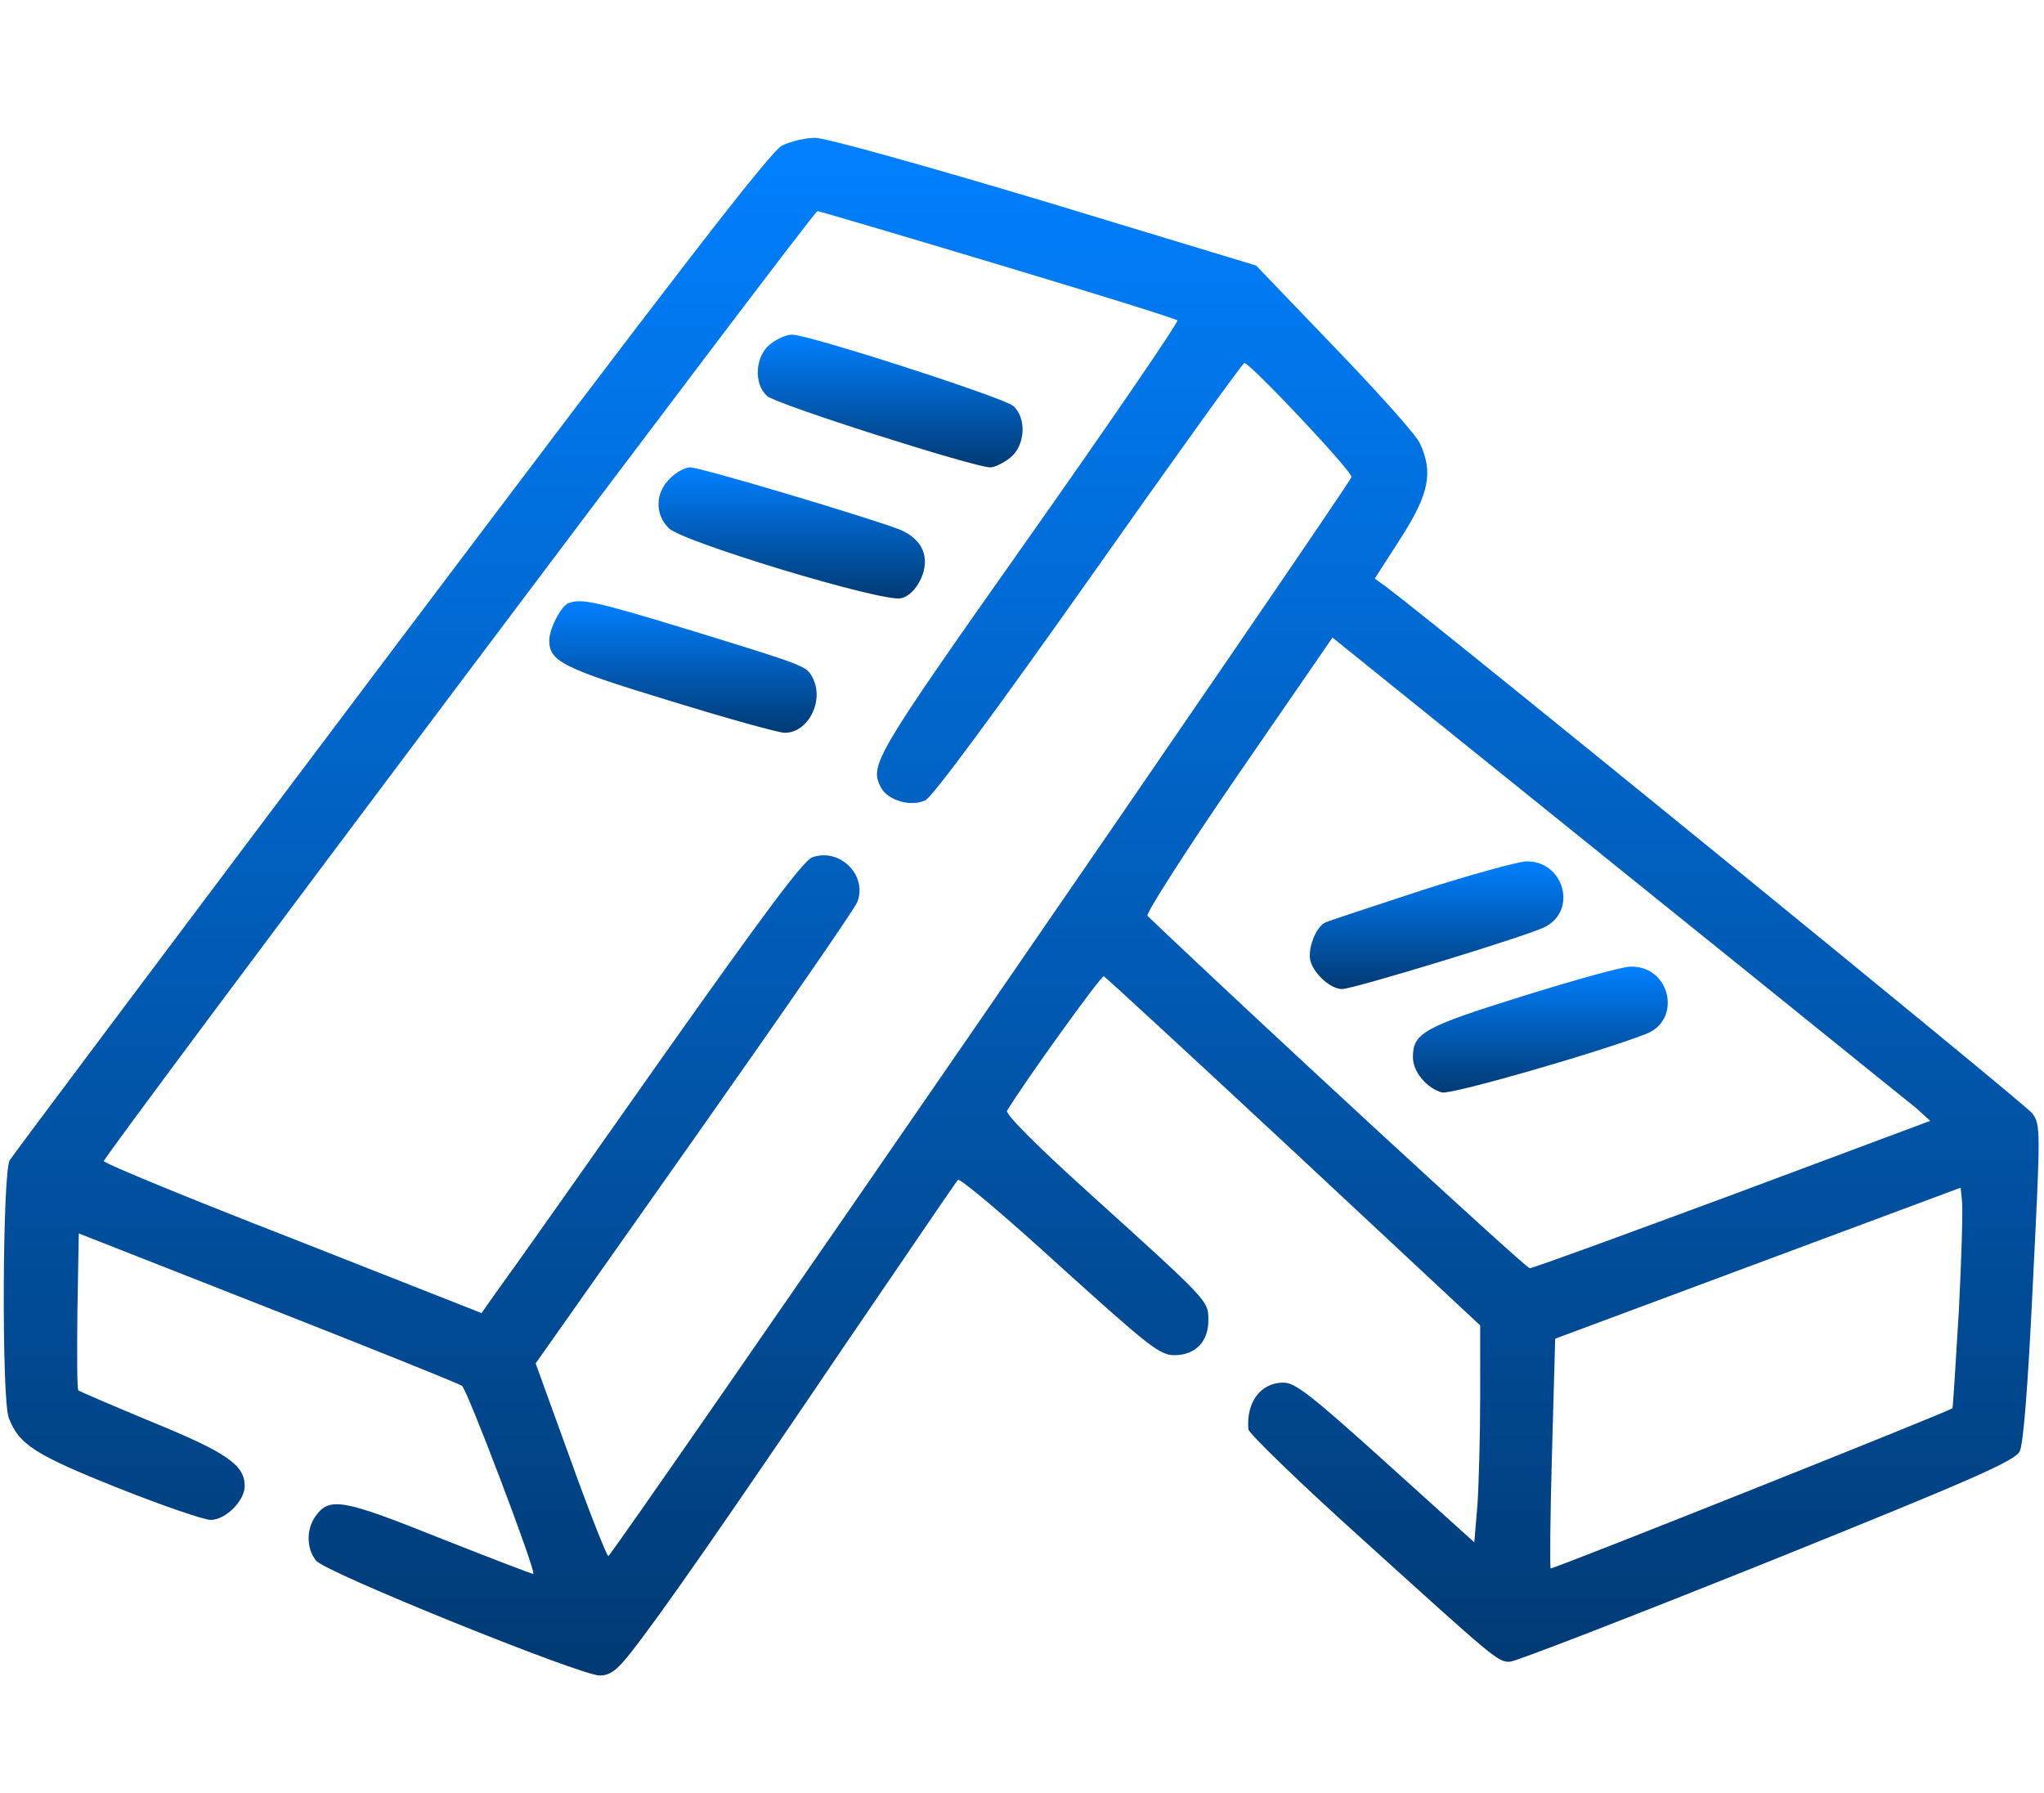
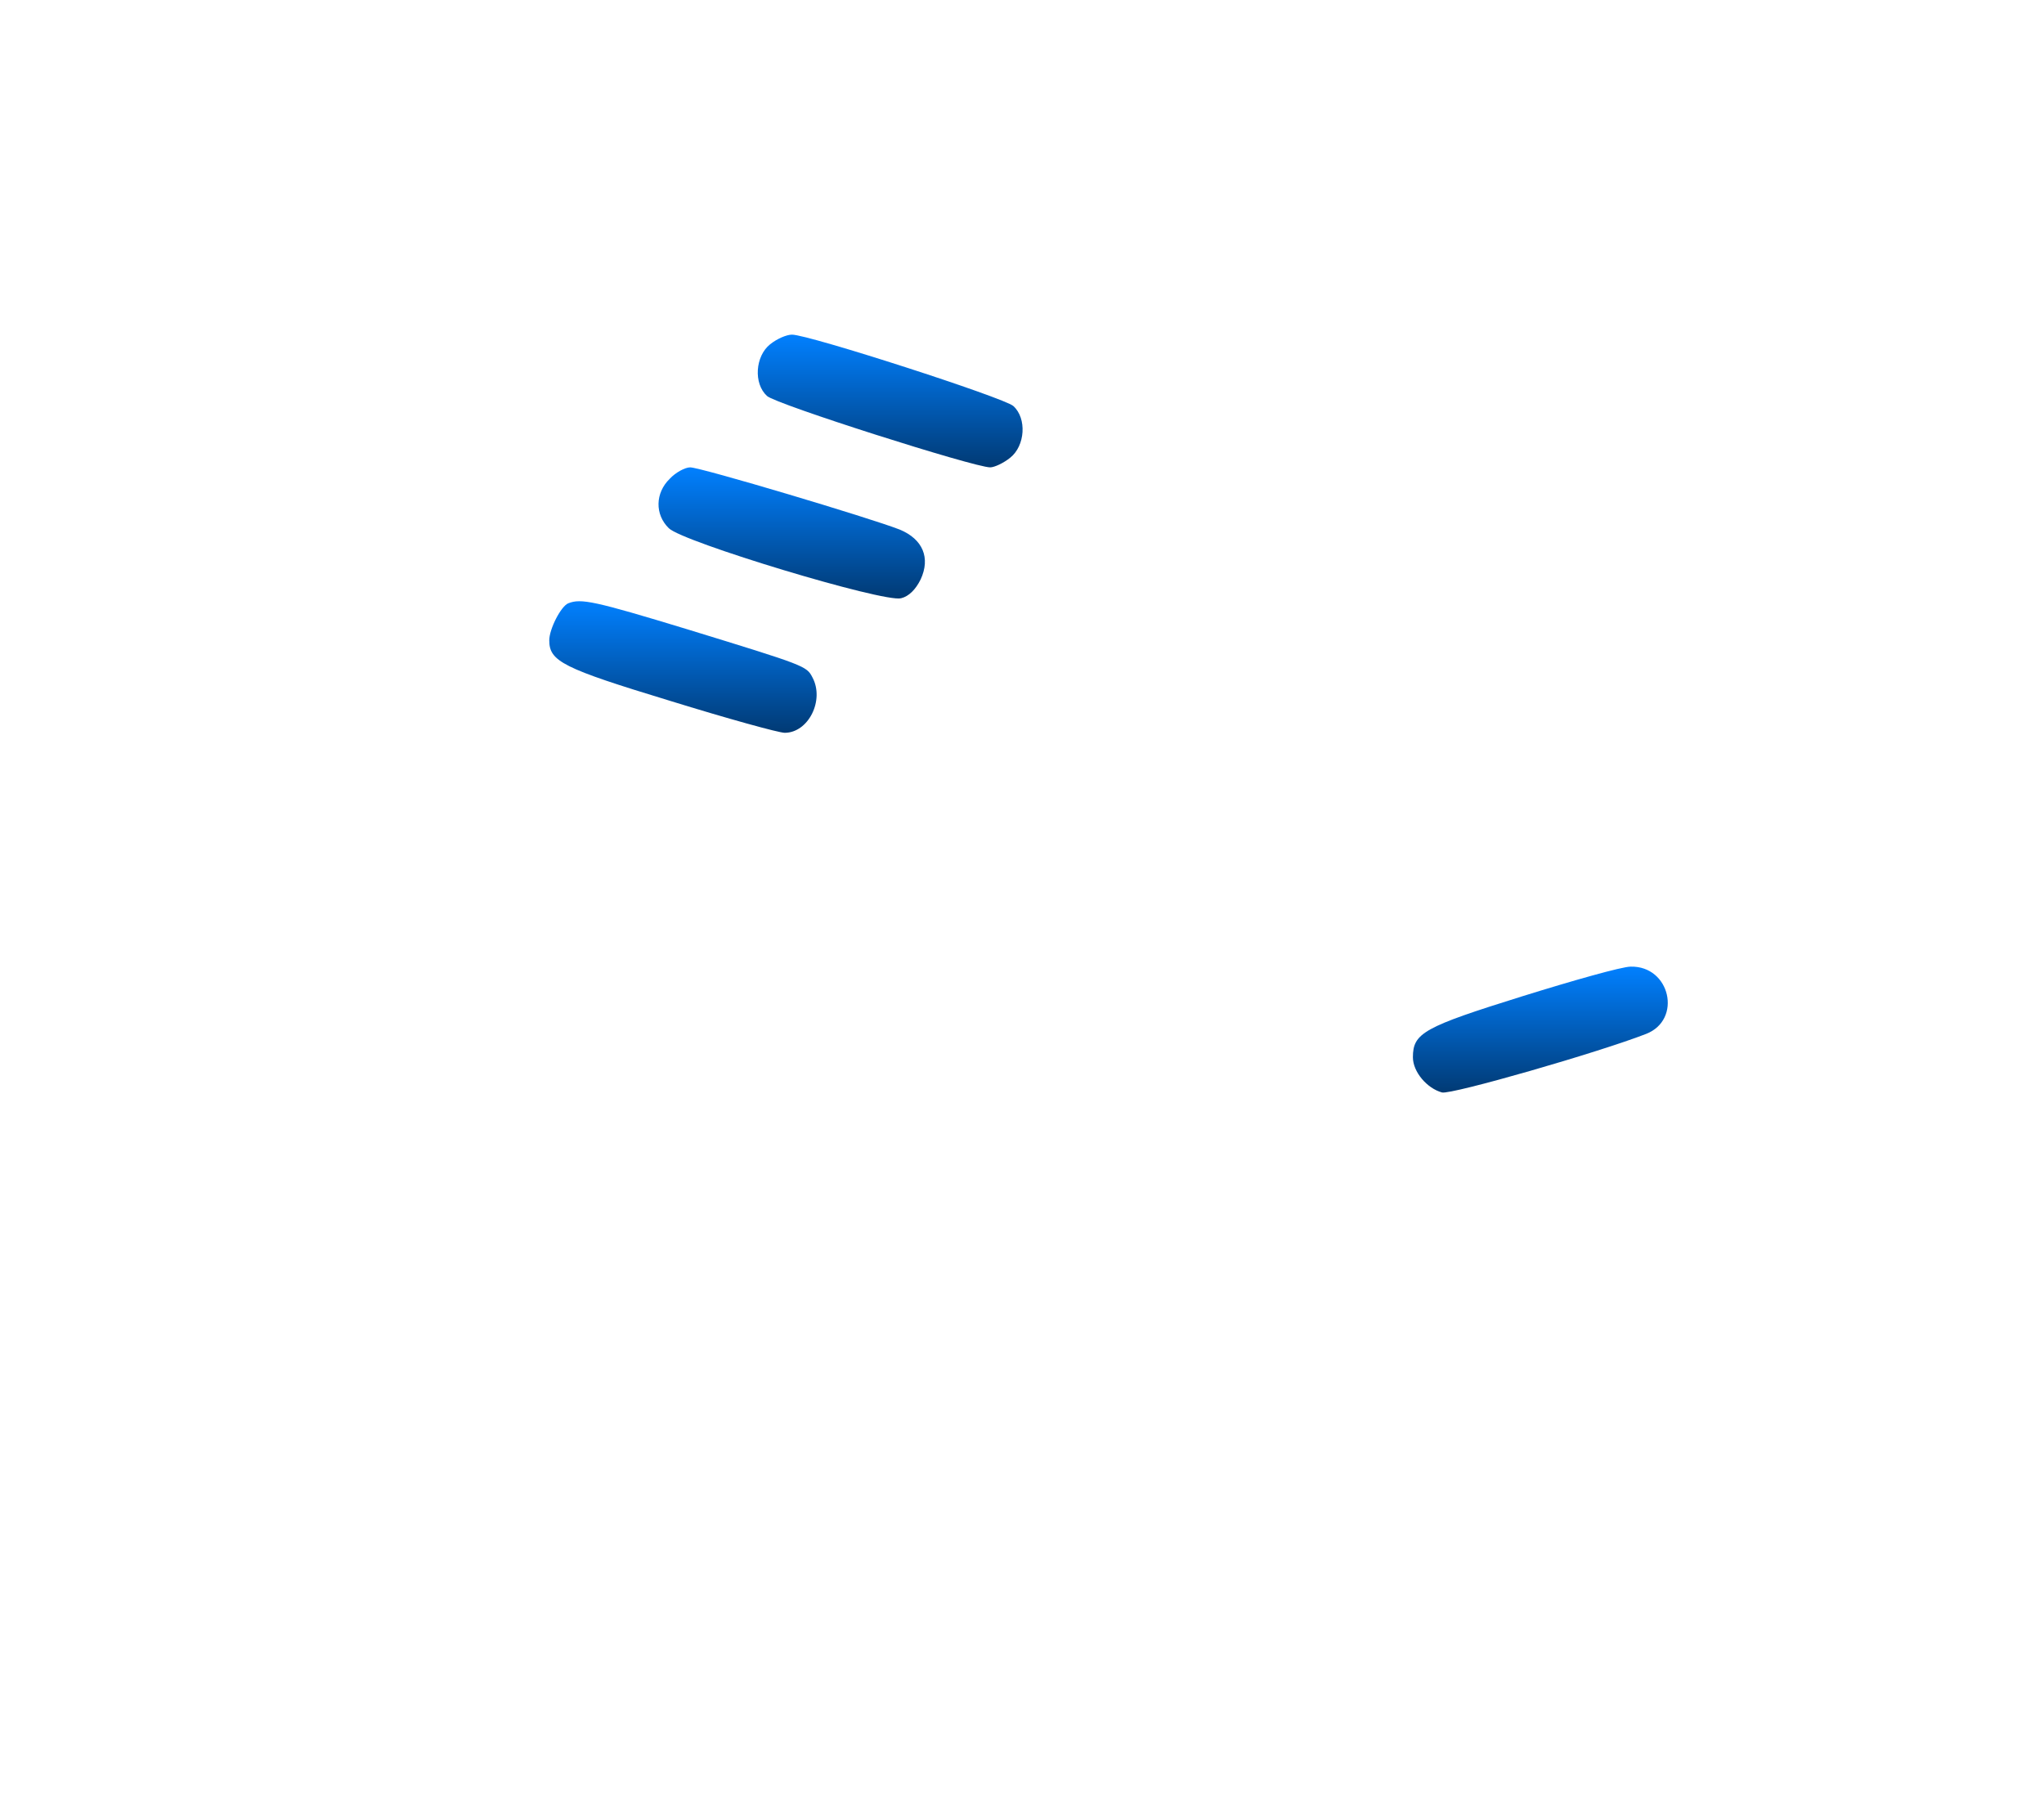
<svg xmlns="http://www.w3.org/2000/svg" width="57" height="50" viewBox="0 0 57 50" fill="none">
-   <path d="M21.807 4.061C21.49 4.214 18.803 7.698 10.906 18.176C5.138 25.833 0.359 32.214 0.271 32.354C0.068 32.699 0.042 39.016 0.245 39.539C0.524 40.279 0.98 40.573 3.287 41.492C4.53 41.989 5.696 42.385 5.873 42.385C6.292 42.385 6.824 41.849 6.824 41.441C6.824 40.854 6.33 40.509 4.238 39.654C3.135 39.194 2.21 38.799 2.185 38.773C2.147 38.748 2.147 37.752 2.159 36.553L2.197 34.396L7.458 36.464C10.348 37.599 12.794 38.582 12.883 38.646C13.023 38.735 14.949 43.802 14.873 43.891C14.861 43.904 13.694 43.457 12.275 42.895C9.537 41.798 9.182 41.734 8.789 42.296C8.535 42.666 8.548 43.189 8.814 43.521C9.08 43.853 16.192 46.724 16.724 46.724C17.003 46.724 17.206 46.584 17.611 46.06C18.423 45.027 20.185 42.5 23.544 37.535C25.242 35.047 26.662 32.954 26.713 32.903C26.776 32.852 28.044 33.924 29.552 35.302C32.024 37.535 32.341 37.791 32.746 37.791C33.33 37.791 33.697 37.421 33.697 36.821C33.697 36.272 33.748 36.323 30.376 33.273C28.931 31.971 28.031 31.065 28.082 30.976C28.551 30.197 30.706 27.198 30.782 27.224C30.832 27.249 33.215 29.445 36.08 32.112L41.277 36.961V38.939C41.277 40.024 41.239 41.39 41.201 41.964L41.113 43.01L38.654 40.79C36.562 38.901 36.118 38.556 35.789 38.556C35.155 38.556 34.749 39.105 34.813 39.858C34.825 39.973 36.22 41.326 37.918 42.857C41.696 46.277 41.759 46.341 42.101 46.341C42.253 46.341 45.473 45.09 49.263 43.572C55.094 41.224 56.184 40.739 56.324 40.471C56.425 40.254 56.552 38.684 56.691 35.762C56.907 31.448 56.907 31.359 56.666 31.04C56.476 30.785 40.263 17.576 38.654 16.363L38.337 16.134L39.059 15.011C39.858 13.773 39.972 13.16 39.592 12.356C39.49 12.127 38.413 10.927 37.208 9.676L35.028 7.405L29.134 5.618C25.813 4.623 23.024 3.844 22.732 3.844C22.454 3.844 22.035 3.946 21.807 4.061ZM27.803 7.366C30.528 8.183 32.785 8.885 32.835 8.936C32.873 8.974 31.01 11.705 28.677 15.011C24.355 21.137 24.241 21.341 24.57 21.966C24.761 22.323 25.42 22.515 25.813 22.311C26.003 22.221 27.777 19.822 30.363 16.159C32.683 12.867 34.635 10.149 34.699 10.123C34.825 10.085 37.69 13.122 37.69 13.301C37.69 13.441 17.066 43.393 16.965 43.393C16.927 43.406 16.445 42.194 15.913 40.713L14.937 38.02L19.373 31.729C21.807 28.27 23.861 25.31 23.911 25.144C24.19 24.404 23.417 23.638 22.656 23.906C22.403 23.995 21.313 25.463 18.346 29.661C16.166 32.763 14.164 35.596 13.897 35.953L13.428 36.617L8.18 34.549C5.29 33.426 2.907 32.444 2.895 32.38C2.857 32.278 22.669 5.899 22.796 5.886C22.834 5.886 25.09 6.55 27.803 7.366ZM53.434 30.899L53.827 31.257L48.325 33.311C45.296 34.434 42.748 35.366 42.659 35.366C42.545 35.366 34.635 28.066 31.999 25.539C31.948 25.476 33.076 23.714 34.521 21.609L37.158 17.78L45.093 24.174C49.453 27.683 53.206 30.721 53.434 30.899ZM54.625 36.566C54.536 38.046 54.46 39.258 54.448 39.271C54.359 39.36 43.28 43.776 43.242 43.738C43.217 43.712 43.23 42.257 43.28 40.509L43.369 37.331L49.022 35.226L54.676 33.12L54.714 33.503C54.739 33.72 54.701 35.098 54.625 36.566Z" fill="url(#paint0_linear_7_125)" />
  <path d="M21.477 9.6C21.059 9.932 21.009 10.697 21.389 11.042C21.63 11.271 27.169 13.033 27.613 13.033C27.727 13.033 27.98 12.918 28.17 12.765C28.589 12.433 28.639 11.667 28.259 11.323C28.006 11.093 22.555 9.332 22.086 9.332C21.934 9.332 21.668 9.447 21.477 9.6Z" fill="url(#paint1_linear_7_125)" />
  <path d="M18.676 13.352C18.27 13.747 18.258 14.347 18.651 14.73C19.031 15.113 24.646 16.81 25.128 16.683C25.344 16.631 25.534 16.44 25.673 16.159C25.952 15.559 25.737 15.036 25.09 14.768C24.279 14.449 19.538 13.033 19.247 13.033C19.107 13.033 18.841 13.173 18.676 13.352Z" fill="url(#paint2_linear_7_125)" />
  <path d="M15.849 16.823C15.647 16.899 15.317 17.538 15.317 17.857C15.317 18.444 15.697 18.635 18.676 19.541C20.286 20.039 21.718 20.435 21.883 20.435C22.542 20.435 22.999 19.529 22.656 18.89C22.492 18.571 22.454 18.559 19.171 17.55C16.572 16.759 16.204 16.683 15.849 16.823Z" fill="url(#paint3_linear_7_125)" />
-   <path d="M39.655 24.825C38.299 25.271 37.094 25.667 36.968 25.718C36.689 25.846 36.448 26.484 36.549 26.816C36.663 27.186 37.12 27.581 37.424 27.581C37.741 27.581 42.634 26.088 43.09 25.846C44.003 25.373 43.597 23.995 42.558 24.021C42.317 24.033 41.011 24.391 39.655 24.825Z" fill="url(#paint4_linear_7_125)" />
  <path d="M42.444 27.785C39.706 28.64 39.401 28.806 39.401 29.483C39.401 29.891 39.794 30.351 40.213 30.465C40.479 30.529 44.599 29.342 45.904 28.832C46.918 28.436 46.576 26.93 45.473 26.956C45.232 26.956 43.876 27.339 42.444 27.785Z" fill="url(#paint5_linear_7_125)" />
  <defs>
    <linearGradient id="paint0_linear_7_125" x1="28.478" y1="46.724" x2="28.478" y2="3.844" gradientUnits="userSpaceOnUse">
      <stop stop-color="#013A74" />
      <stop offset="1" stop-color="#0180FF" />
    </linearGradient>
    <linearGradient id="paint1_linear_7_125" x1="24.824" y1="13.033" x2="24.824" y2="9.332" gradientUnits="userSpaceOnUse">
      <stop stop-color="#013A74" />
      <stop offset="1" stop-color="#0180FF" />
    </linearGradient>
    <linearGradient id="paint2_linear_7_125" x1="22.078" y1="16.689" x2="22.078" y2="13.033" gradientUnits="userSpaceOnUse">
      <stop stop-color="#013A74" />
      <stop offset="1" stop-color="#0180FF" />
    </linearGradient>
    <linearGradient id="paint3_linear_7_125" x1="19.045" y1="20.435" x2="19.045" y2="16.766" gradientUnits="userSpaceOnUse">
      <stop stop-color="#013A74" />
      <stop offset="1" stop-color="#0180FF" />
    </linearGradient>
    <linearGradient id="paint4_linear_7_125" x1="40.061" y1="27.581" x2="40.061" y2="24.02" gradientUnits="userSpaceOnUse">
      <stop stop-color="#013A74" />
      <stop offset="1" stop-color="#0180FF" />
    </linearGradient>
    <linearGradient id="paint5_linear_7_125" x1="42.955" y1="30.468" x2="42.955" y2="26.956" gradientUnits="userSpaceOnUse">
      <stop stop-color="#013A74" />
      <stop offset="1" stop-color="#0180FF" />
    </linearGradient>
  </defs>
</svg>